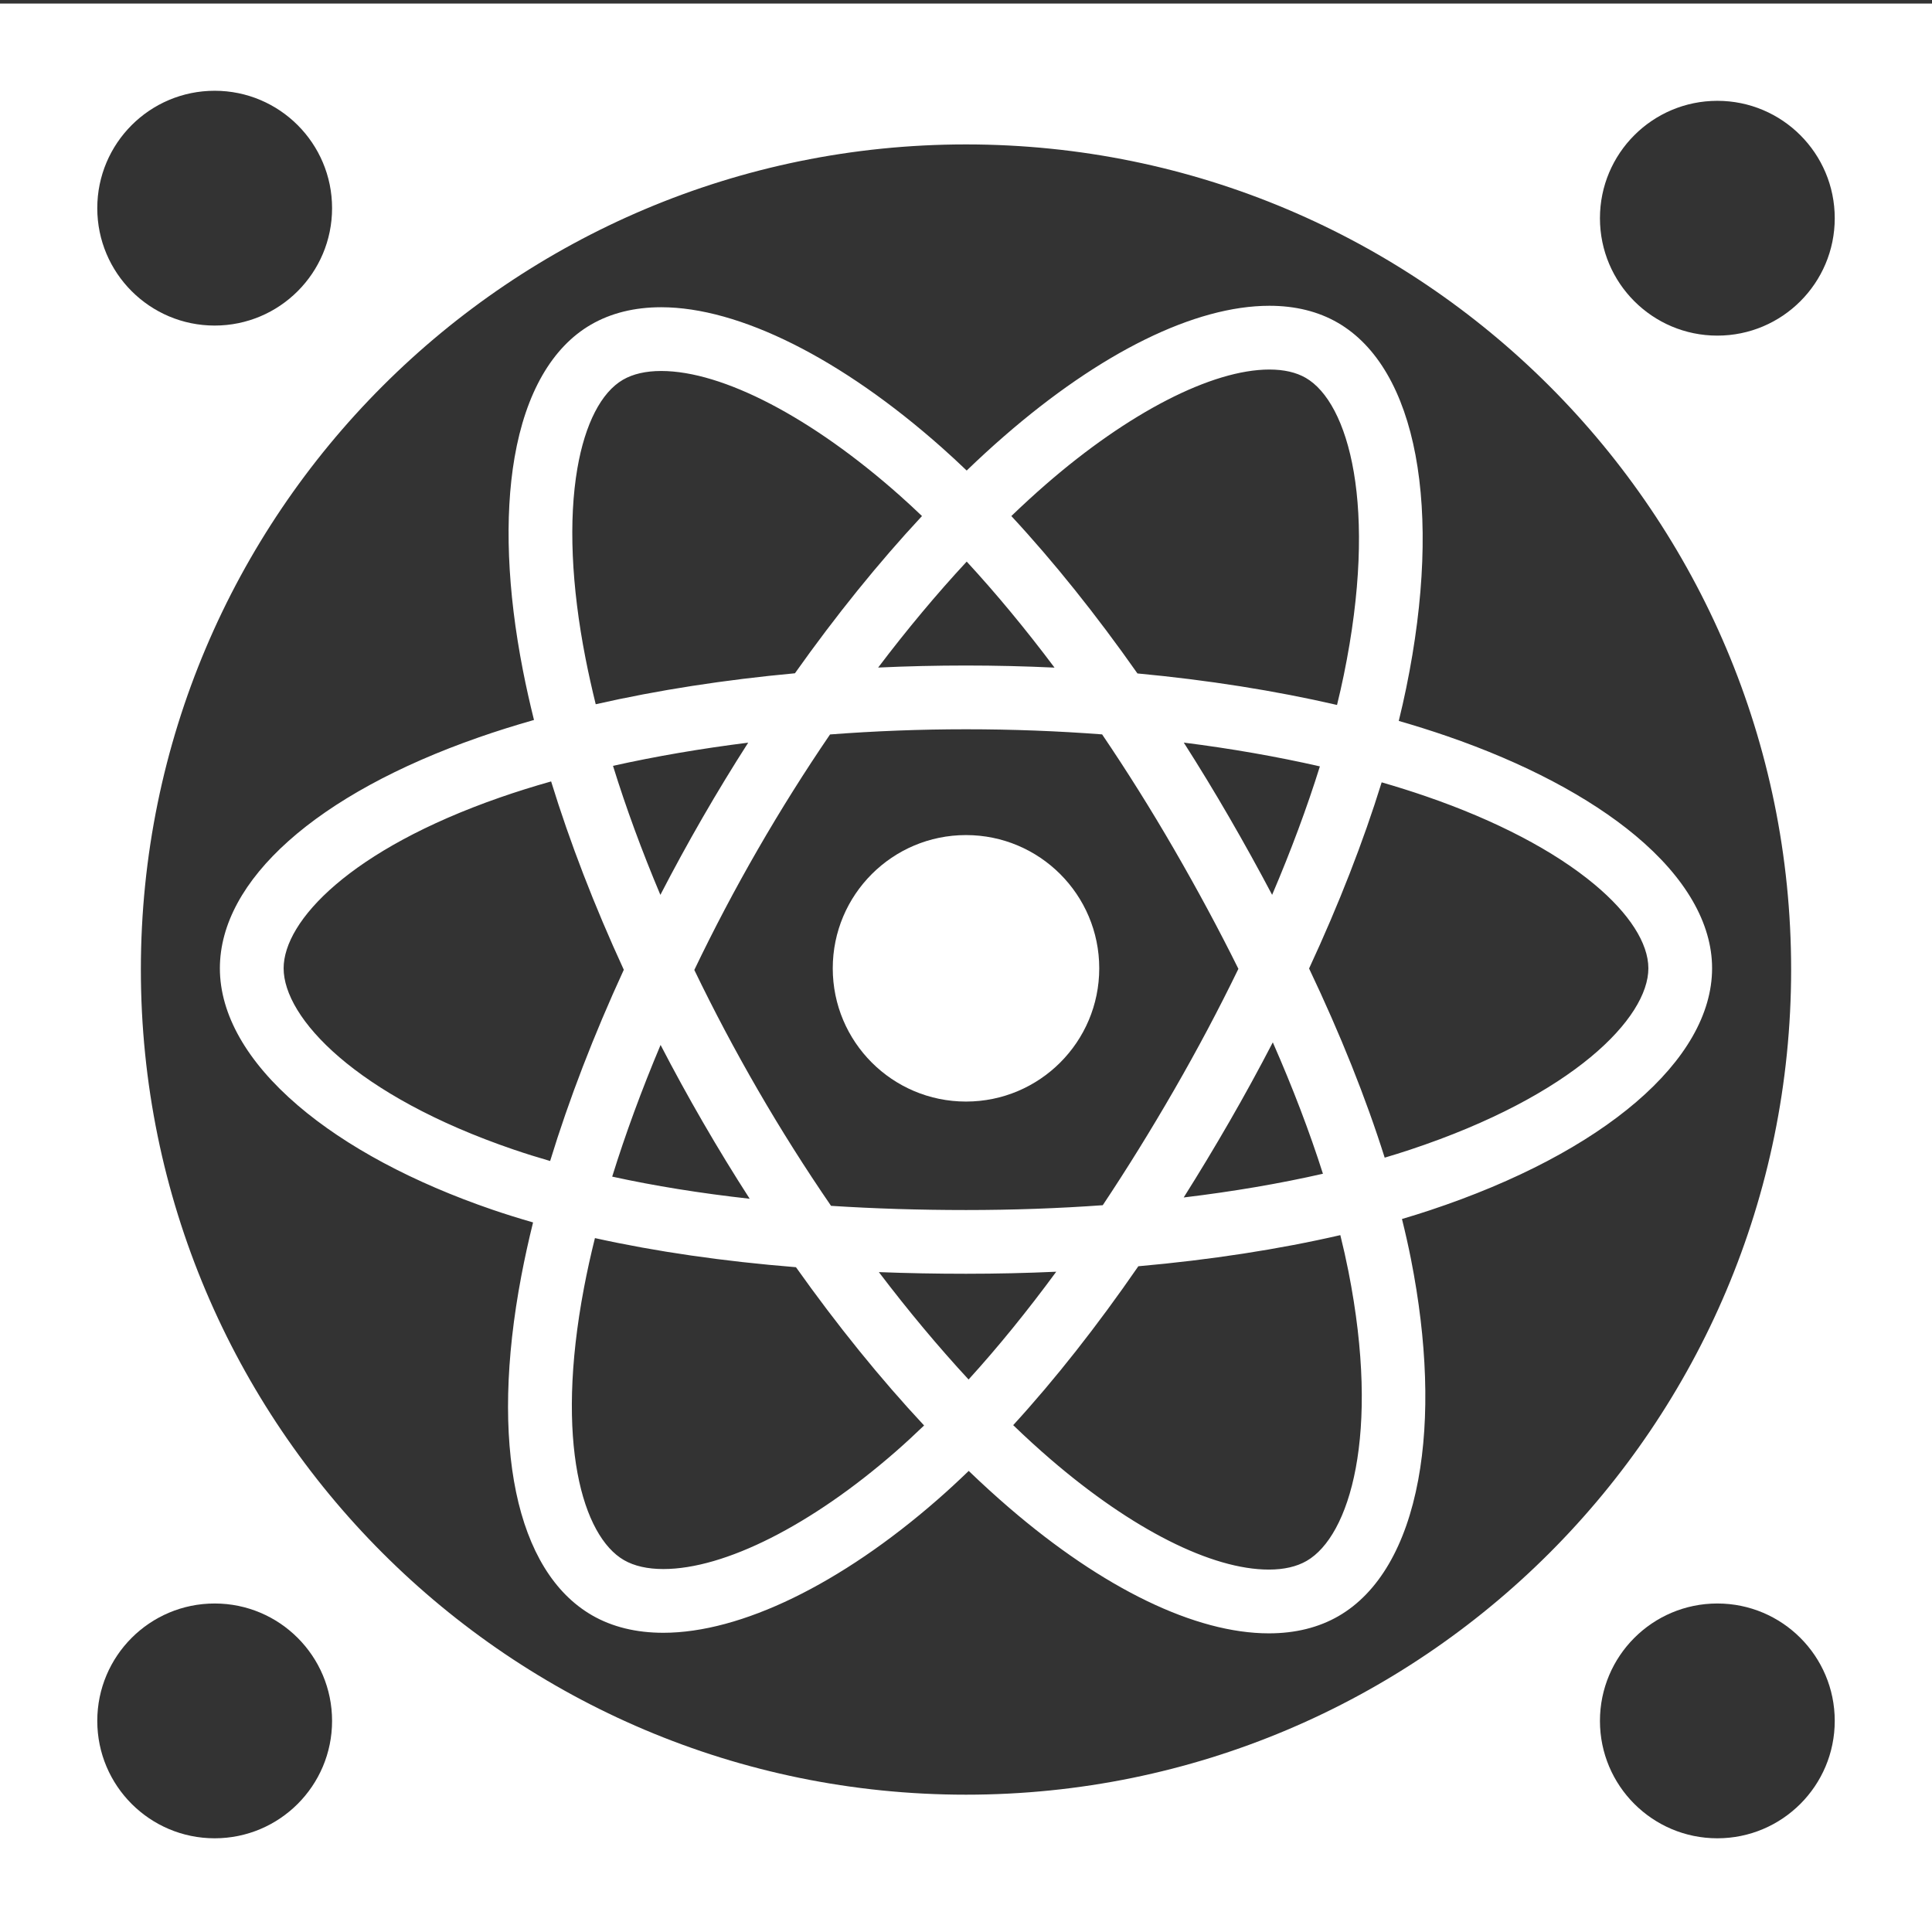
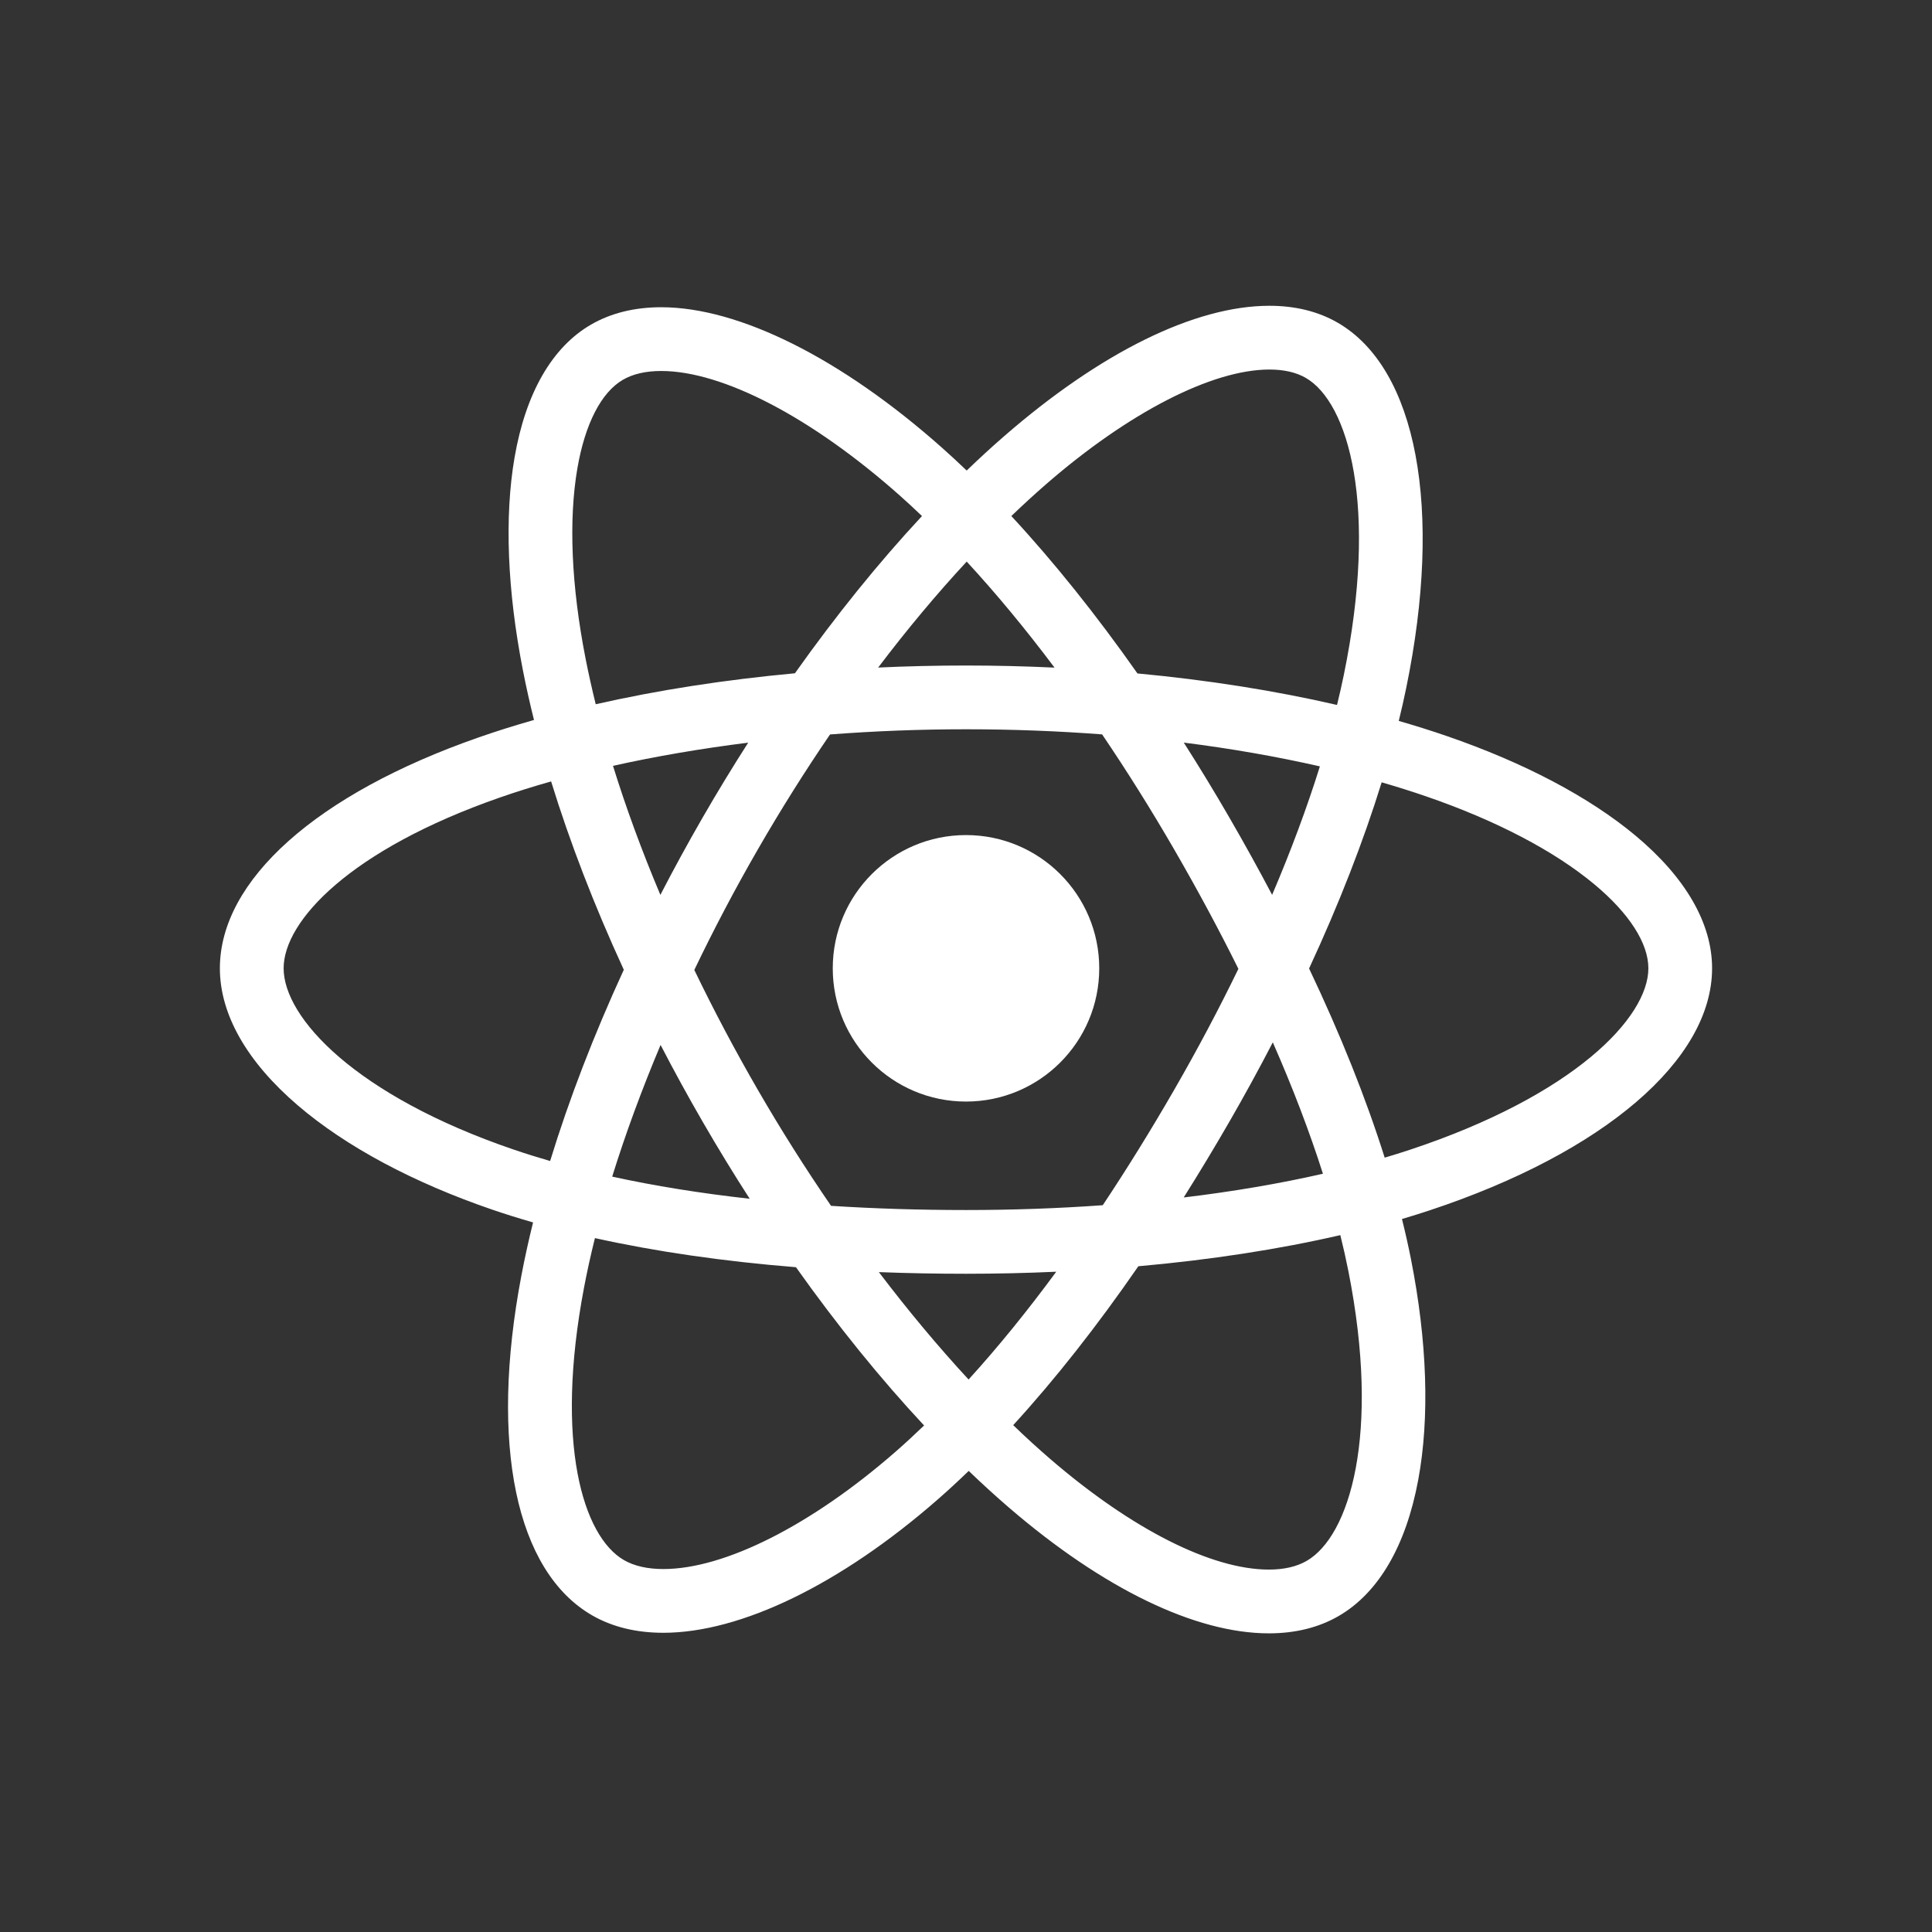
<svg xmlns="http://www.w3.org/2000/svg" version="1.1" id="Layer_1" x="0px" y="0px" width="95.828" height="95.828" viewBox="0 0 95.828 95.828" enable-background="new 0 0 95.828 95.828" xml:space="preserve">
  <rect x="0" y="0" width="95.828" height="95.828" fill="#333333" stroke="none" />
  <g>
    <g>
      <g>
-         <path fill="#FFFFFF" d="M0,0.176v95.828h95.828V0.176H0z M10.648,4.502c3.216,0,5.823,2.607,5.823,5.823     s-2.607,5.823-5.823,5.823s-5.823-2.607-5.823-5.823S7.432,4.502,10.648,4.502z M10.648,91.18c-3.216,0-5.823-2.607-5.823-5.823     c0-3.216,2.607-5.823,5.823-5.823s5.823,2.607,5.823,5.823C16.471,88.573,13.864,91.18,10.648,91.18z M47.914,89.017     c-22.603,0-40.927-18.324-40.927-40.927c0-22.603,18.324-40.927,40.927-40.927s40.927,18.323,40.927,40.927     C88.841,70.694,70.517,89.017,47.914,89.017z M85.181,91.18c-3.216,0-5.823-2.607-5.823-5.823c0-3.216,2.607-5.823,5.823-5.823     c3.216,0,5.823,2.607,5.823,5.823C91.004,88.573,88.397,91.18,85.181,91.18z M85.181,16.647c-3.216,0-5.823-2.607-5.823-5.823     s2.607-5.823,5.823-5.823c3.216,0,5.823,2.607,5.823,5.823S88.397,16.647,85.181,16.647z" />
-       </g>
+         </g>
    </g>
  </g>
  <g>
    <g>
      <circle fill="#FFFFFF" cx="47.914" cy="48.029" r="6.609" />
    </g>
    <g>
      <path fill="#FFFFFF" d="M81.116,41.442c-2.287-1.908-5.521-3.614-9.354-4.933c-0.769-0.265-1.564-0.515-2.383-0.751    c0.135-0.55,0.259-1.093,0.368-1.625c1.836-8.914,0.533-15.861-3.402-18.13c-0.962-0.555-2.099-0.836-3.381-0.836    c-3.692,0-8.37,2.302-13.173,6.481c-0.614,0.534-1.229,1.099-1.843,1.691c-0.41-0.393-0.819-0.771-1.226-1.133    c-4.987-4.428-10.063-6.967-13.926-6.967c-1.323,0-2.494,0.29-3.481,0.861c-1.931,1.118-3.243,3.398-3.793,6.594    c-0.506,2.935-0.362,6.589,0.417,10.566c0.157,0.802,0.34,1.62,0.547,2.451c-0.946,0.269-1.861,0.556-2.739,0.863    c-8.04,2.803-12.841,7.085-12.841,11.455c0,2.282,1.337,4.634,3.868,6.801c2.381,2.039,5.723,3.829,9.666,5.177    c0.644,0.22,1.312,0.428,2,0.626c-0.222,0.898-0.416,1.779-0.58,2.642c-1.588,8.365-0.277,14.663,3.508,16.846    c0.997,0.575,2.186,0.866,3.533,0.866c3.842,0,8.8-2.408,13.604-6.607c0.513-0.448,1.028-0.924,1.544-1.422    c0.667,0.642,1.335,1.251,2.001,1.824c4.671,4.019,9.247,6.233,12.887,6.233c1.312,0,2.476-0.289,3.46-0.859    c1.975-1.144,3.341-3.479,3.948-6.755c0.572-3.082,0.446-6.871-0.363-10.959c-0.128-0.646-0.277-1.307-0.444-1.979    c0.469-0.138,0.928-0.281,1.376-0.43c8.639-2.862,14.006-7.462,14.006-12.005C84.922,45.797,83.606,43.52,81.116,41.442z     M62.964,18.329c0.72,0,1.326,0.139,1.801,0.413c2.12,1.222,3.614,6.361,1.885,14.753c-0.099,0.482-0.211,0.973-0.333,1.471    c-3.078-0.71-6.414-1.237-9.899-1.563c-2.038-2.9-4.148-5.535-6.255-7.807c0.568-0.546,1.137-1.069,1.704-1.562    C55.972,20.461,60.12,18.329,62.964,18.329z M58.243,54.051c-1.164,2.018-2.349,3.93-3.546,5.728    c-2.198,0.158-4.469,0.239-6.783,0.239c-2.315,0-4.551-0.07-6.694-0.208c-1.264-1.842-2.482-3.766-3.625-5.742    c-1.144-1.976-2.199-3.971-3.157-5.958c0.96-2.003,2.013-4.006,3.147-5.972c1.14-1.978,2.342-3.888,3.585-5.709    c2.214-0.169,4.476-0.257,6.744-0.257c2.288,0,4.548,0.087,6.751,0.254c1.224,1.807,2.42,3.712,3.568,5.695    c1.167,2.016,2.233,3.999,3.192,5.934C60.463,50.038,59.399,52.046,58.243,54.051z M63.132,51.701    c0.994,2.263,1.826,4.444,2.486,6.517c-2.144,0.489-4.462,0.884-6.906,1.177c0.765-1.213,1.522-2.468,2.27-3.765    C61.737,54.321,62.454,53.009,63.132,51.701z M48.042,68.424c-1.498-1.619-2.993-3.409-4.45-5.327    c1.409,0.055,2.851,0.082,4.322,0.082c1.511,0,3.005-0.034,4.476-0.101C50.944,65.045,49.49,66.833,48.042,68.424z M37.185,59.459    c-2.432-0.27-4.714-0.637-6.82-1.098c0.656-2.112,1.463-4.307,2.4-6.532c0.662,1.279,1.361,2.555,2.095,3.823    C35.611,56.951,36.388,58.221,37.185,59.459z M32.755,44.386c-0.918-2.177-1.706-4.322-2.35-6.4    c2.113-0.471,4.366-0.857,6.706-1.15c-0.777,1.212-1.533,2.454-2.265,3.723C34.114,41.829,33.416,43.107,32.755,44.386z     M47.949,27.855c1.457,1.579,2.918,3.343,4.356,5.259c-1.449-0.068-2.914-0.104-4.39-0.104c-1.466,0-2.921,0.034-4.358,0.101    C44.99,31.218,46.463,29.457,47.949,27.855z M60.969,40.537c-0.733-1.266-1.485-2.502-2.253-3.704    c2.357,0.298,4.62,0.694,6.751,1.18c-0.638,2.042-1.433,4.179-2.369,6.372C62.429,43.117,61.72,41.833,60.969,40.537z     M29.042,32.653c-0.705-3.604-0.845-6.862-0.404-9.422c0.381-2.21,1.184-3.771,2.261-4.395c0.499-0.289,1.137-0.435,1.896-0.435    c3.054,0,7.475,2.307,11.826,6.17c0.369,0.327,0.739,0.67,1.11,1.025c-2.154,2.313-4.277,4.942-6.302,7.799    c-3.481,0.321-6.809,0.838-9.881,1.536C29.358,34.157,29.188,33.397,29.042,32.653z M25.463,57.014    c-7.829-2.676-11.395-6.534-11.395-8.986c0-2.355,3.315-5.888,10.72-8.469c0.812-0.283,1.663-0.55,2.548-0.8    c0.928,3.017,2.143,6.165,3.605,9.342c-1.487,3.231-2.718,6.428-3.654,9.485C26.659,57.405,26.05,57.215,25.463,57.014z     M32.903,77.825c-0.786,0-1.444-0.149-1.954-0.443c-2.04-1.177-3.444-5.813-1.981-13.517c0.151-0.797,0.332-1.616,0.541-2.455    c3.015,0.668,6.361,1.153,9.971,1.444c2.045,2.881,4.186,5.527,6.355,7.85c-0.471,0.454-0.941,0.887-1.408,1.296    C40.252,75.647,35.945,77.825,32.903,77.825z M66.882,63.055c1.606,8.116,0.054,13.135-2.068,14.364    c-0.497,0.288-1.128,0.433-1.876,0.433c-2.841,0-6.786-1.993-10.824-5.467c-0.615-0.529-1.236-1.096-1.859-1.697    c2.077-2.269,4.16-4.914,6.207-7.881c3.583-0.319,6.965-0.84,10.019-1.544C66.632,61.872,66.766,62.47,66.882,63.055z     M69.922,57.032c-0.404,0.134-0.818,0.263-1.241,0.388c-0.931-2.952-2.19-6.101-3.75-9.382c1.477-3.185,2.692-6.299,3.6-9.234    c0.756,0.219,1.492,0.45,2.202,0.695c3.473,1.195,6.362,2.707,8.357,4.371c1.722,1.437,2.67,2.914,2.67,4.159    C81.76,50.476,78.056,54.337,69.922,57.032z" />
    </g>
  </g>
</svg>